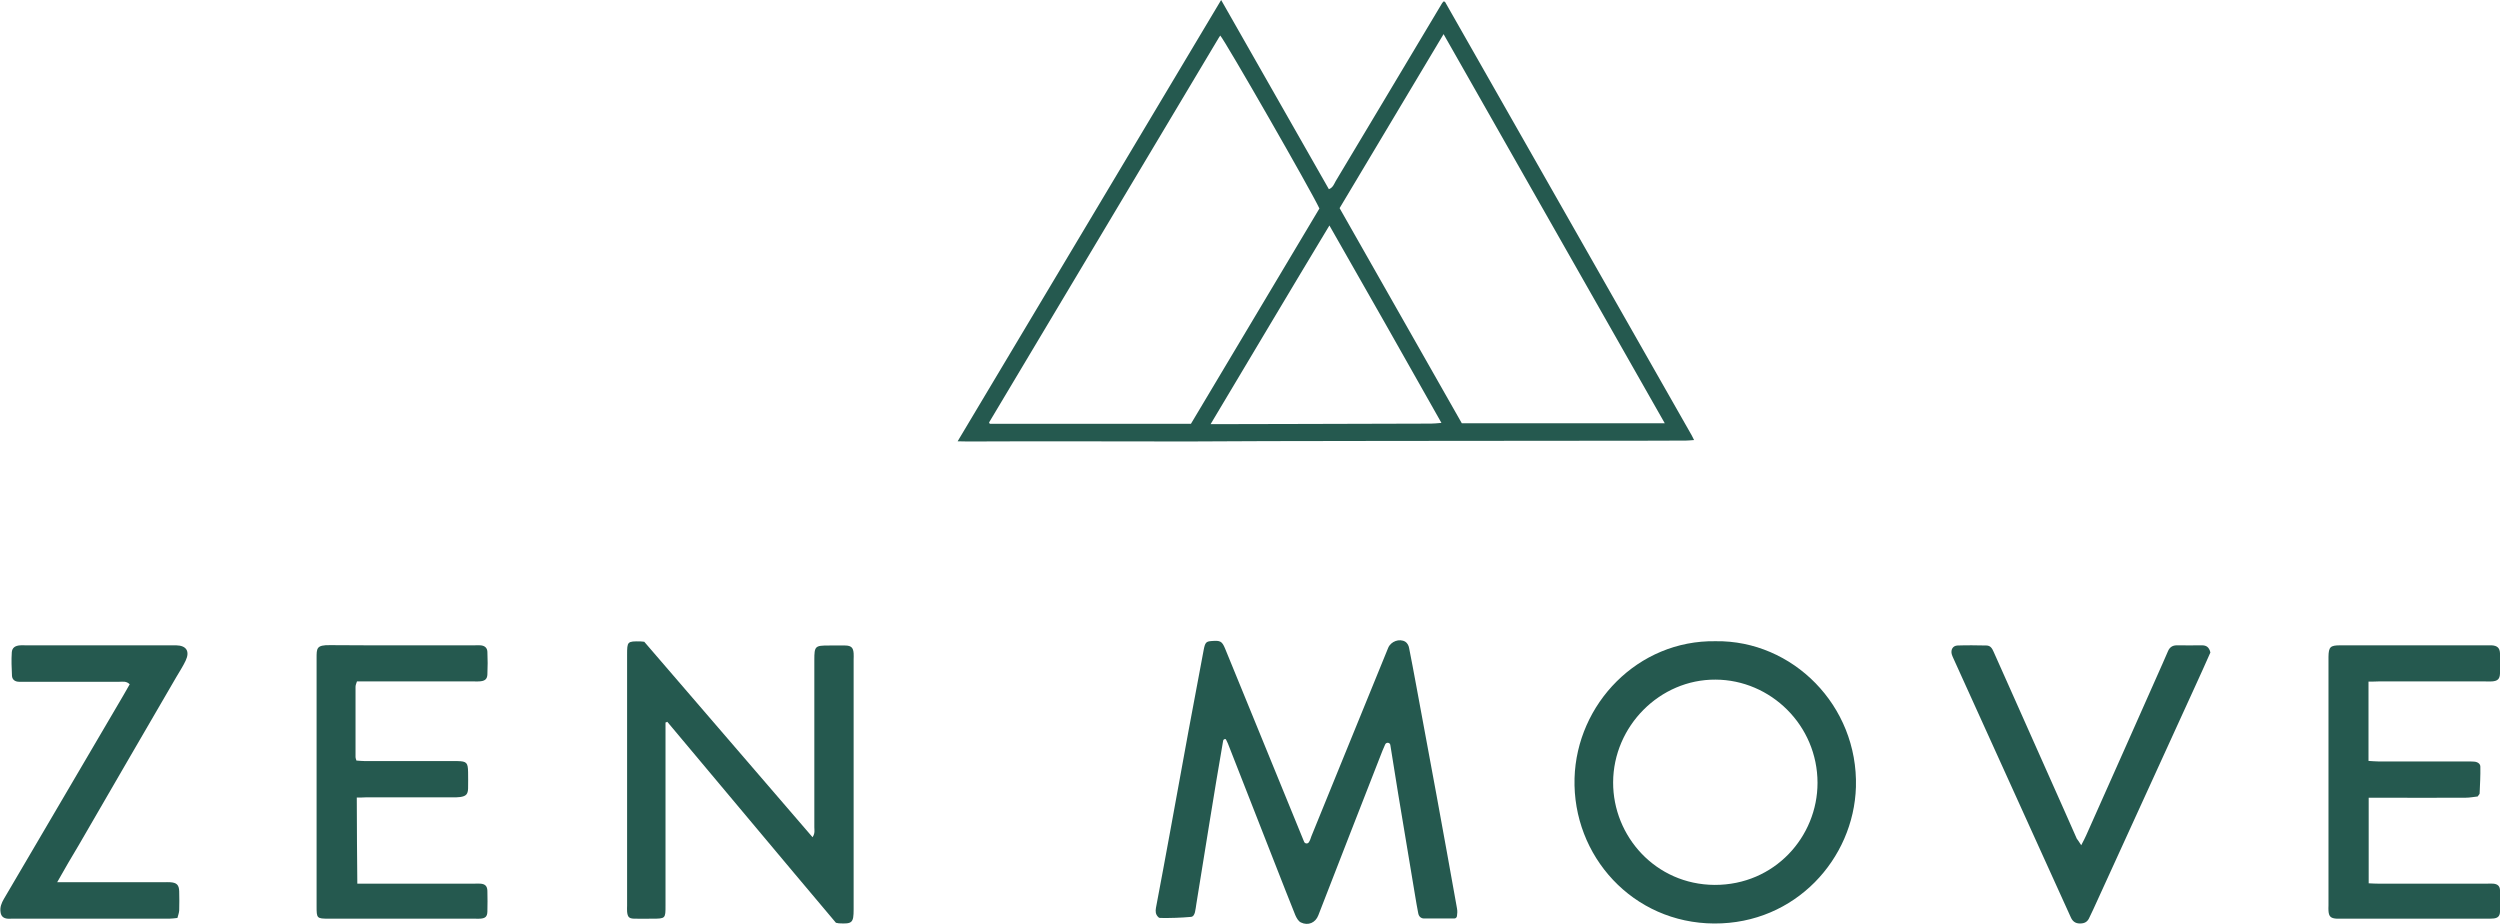
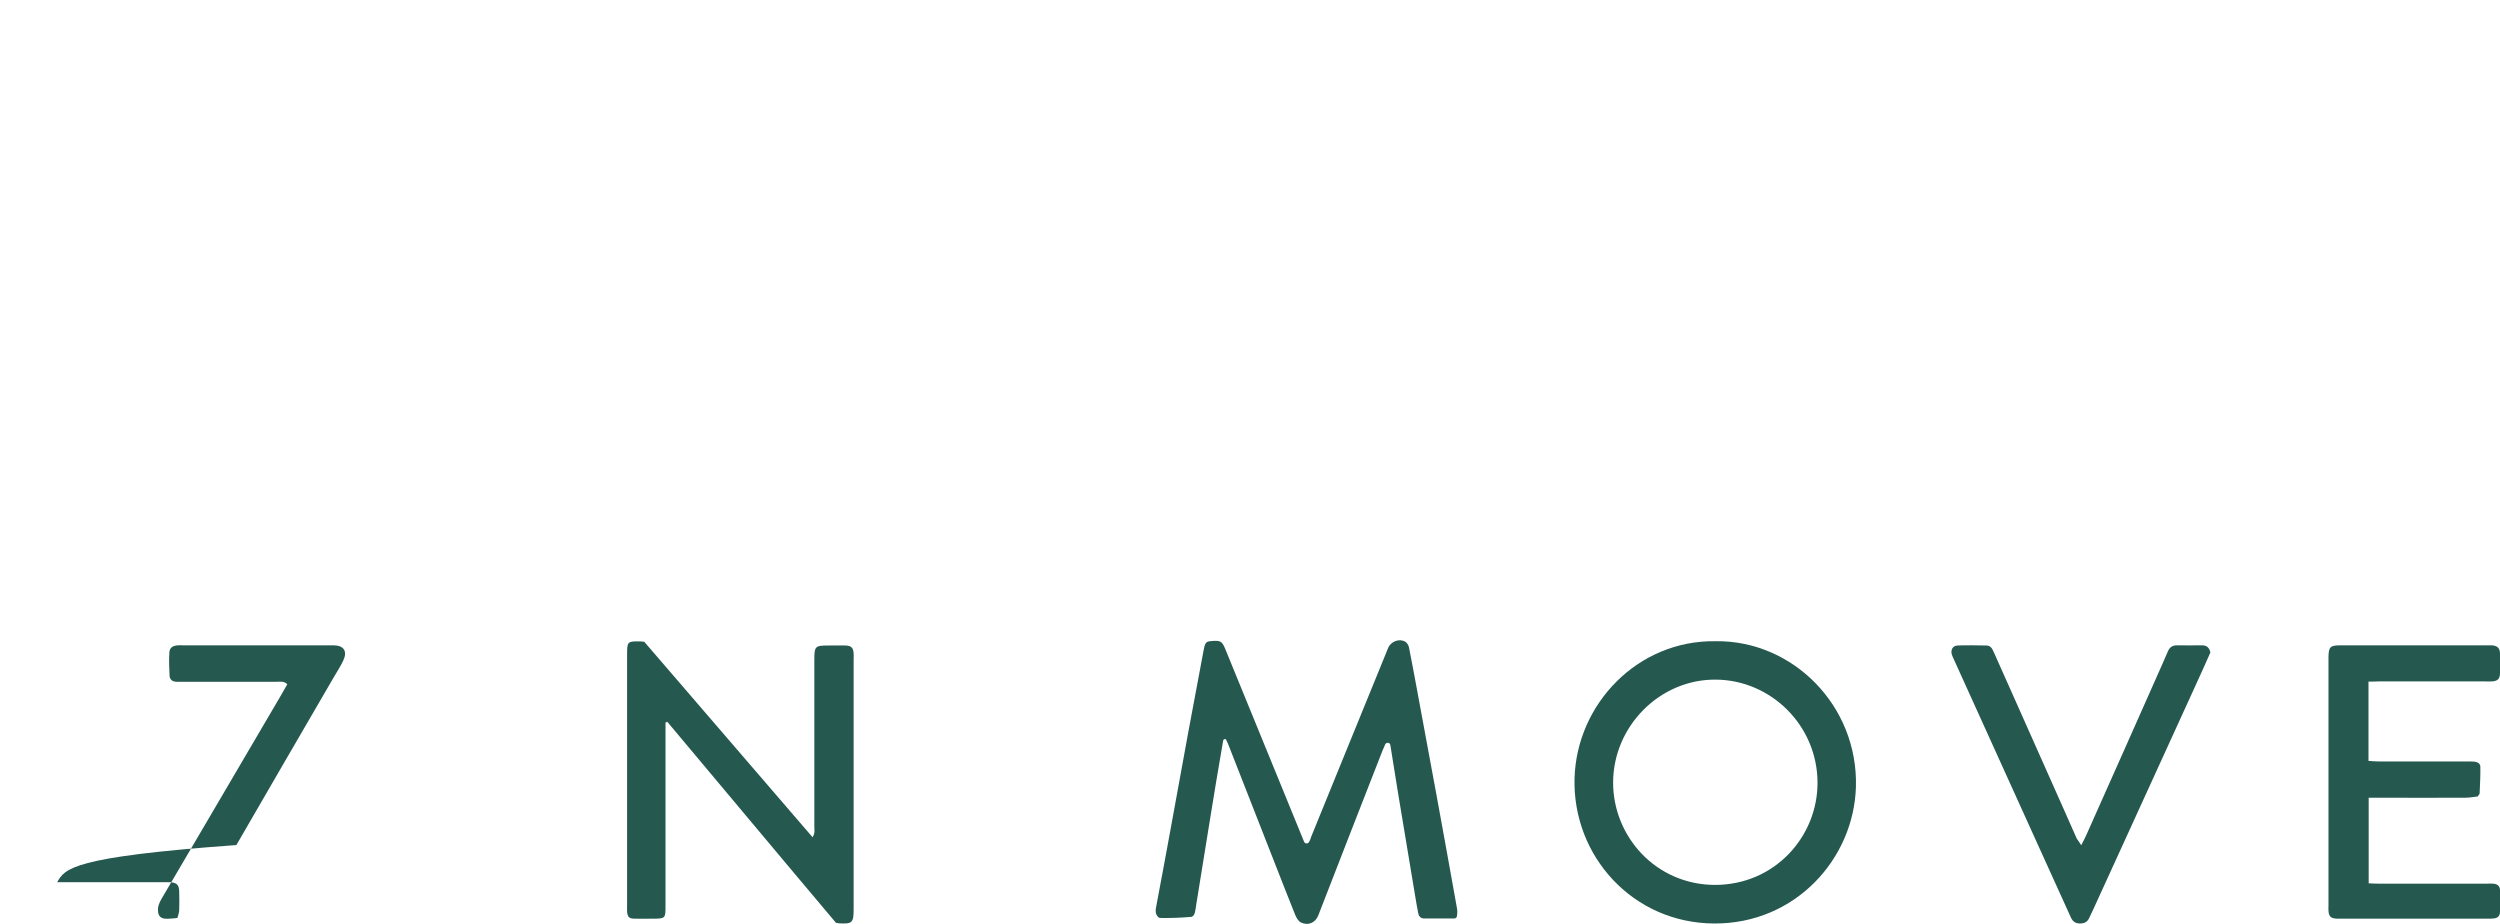
<svg xmlns="http://www.w3.org/2000/svg" version="1.1" id="Layer_1" x="0px" y="0px" viewBox="0 0 1399.3 517.2" style="enable-background:new 0 0 1399.3 517.2;" xml:space="preserve">
  <style type="text/css">
	.st0{fill:#25594F;}
</style>
  <g>
-     <path class="st0" d="M683.5,0c20.4,35.8,40.3,70.8,60.3,105.9c2.3-0.9,2.9-2.9,3.8-4.5c8.5-14.2,17-28.4,25.5-42.6   c11.3-19,22.6-37.9,34-56.9c0.2-0.4,0.6-0.7,0.9-1.1c0.2,0,0.4,0.1,0.5,0.1c0.1,0.1,0.3,0.1,0.4,0.3c46,80.8,92,161.6,138,242.5   c0.4,0.7,0.7,1.4,1.3,2.6c-1.7,0.1-3.1,0.3-4.5,0.3c-18.9,0.1-37.7,0.1-56.6,0.1c-37.9,0-75.7,0.1-113.6,0.1   c-21.5,0-42.9,0.1-64.4,0.1c-14.6,0-29.3,0.2-43.9,0.2c-40.3,0-80.9-0.2-121.3,0c-0.8,0-1.7,0-2.5,0c-1.6,0-3.1-0.1-5.4-0.1   C585.3,164.4,634.2,82.6,683.5,0z M931.8,236.9c-41.5-73-82.4-145-123.8-217.8c-19.7,33-38.9,65.1-58.2,97.4   c22.9,40.3,45.7,80.4,68.4,120.4C856,236.9,893.3,236.9,931.8,236.9z M738.5,116.7c-4.3-9.4-52.9-94.1-55.5-96.8   c-0.3,0.4-0.6,0.8-0.8,1.2c-42.8,71.7-85.7,143.5-128.5,215.2c-0.1,0.1-0.1,0.3,0,0.5c0,0.1,0.2,0.2,0.4,0.4c37.4,0,74.9,0,112.5,0   C690.6,196.9,714.6,156.7,738.5,116.7z M744.1,126.2c-22.5,37.3-44.2,73.9-66.5,111.2c2.4,0,4,0,5.5,0c14.9,0,29.9-0.1,44.8-0.1   c24.4-0.1,48.7-0.1,73.1-0.2c1.7,0,3.4-0.2,5.8-0.4C785.9,199.6,765.3,163.3,744.1,126.2z" />
    <path class="st0" d="M815.5,512.7c-0.1,0.8-0.7,1.4-1.5,1.4c-6.1,0-11.5,0-16.9,0c-1.8,0-3-1.2-3.3-3c-0.6-3.2-1.2-6.4-1.7-9.6   c-3.2-19-6.3-38-9.5-57.1c-1.5-9.1-2.9-18.2-4.4-27.4c-0.2-1.5-2.3-1.7-2.9-0.3c-1.1,2.5-2,4.6-2.8,6.8   c-11.6,29.6-23.1,59.2-34.6,88.8c-1.6,4.2-5.7,6-9.8,4c-1.4-0.7-2.4-2.5-3.1-4.1c-3.7-9.2-7.3-18.4-10.9-27.6   c-8.9-22.8-17.9-45.6-26.8-68.4c-0.3-0.9-0.9-1.7-1.2-2.5c-0.4,0-0.6,0-0.7,0c-0.1,0-0.3,0.1-0.4,0.2c-0.2,0.3-0.4,0.5-0.4,0.8   c-5.3,30.4-10,60.9-15,91.4c-0.5,2.7-0.5,6.9-3,7.1c-5.5,0.5-11.7,0.7-17.2,0.6c-0.4,0-0.7-0.1-1-0.4c-1.7-1.6-1.7-3.3-1.4-5.2   c2.7-14.3,5.4-28.7,8-43c3.4-18.6,6.8-37.3,10.2-55.9c2.8-15.1,5.7-30.3,8.5-45.4c0.8-4.3,1.4-4.9,4.5-5.1c4.8-0.4,5.8,0.1,7.5,4.2   c5.1,12.4,10.2,24.9,15.3,37.4c9.6,23.4,19.1,46.8,28.7,70.2c0.1,0.2,0.2,0.4,0.3,0.7c0.5,1,2,1.1,2.6,0.1c0.7-1,1-2.2,1.4-3.3   c5.3-12.9,10.5-25.8,15.8-38.8c9.1-22.2,18.1-44.5,27.2-66.7c1.5-3.6,6.3-5.4,9.6-3.4c1.1,0.7,1.9,2.2,2.1,3.5   c1.4,6.8,2.6,13.7,3.9,20.5c3.8,20.5,7.6,41.1,11.4,61.6c3.9,21.2,7.7,42.4,11.5,63.6C815.8,510,815.7,511.2,815.5,512.7z" />
    <path class="st0" d="M960.3,358.9c43-0.6,79.8,36,78.5,81.6c-1.2,40.1-33.8,76.6-79.3,76.4c-45.6-0.2-79.4-37.8-78.2-81.3   C882.5,394,916.7,358.2,960.3,358.9z M902.9,437.9c-0.1,30.1,23.7,57.2,56.8,57.4c33.6,0.1,57.6-27,57.6-57.1   c0-32.2-26.2-57.7-57.1-57.8C929.1,380.2,903,406.4,902.9,437.9z" />
    <path class="st0" d="M372.5,404.4c0,1.7,0,3.4,0,5.1c0,32.5,0,64.9,0,97.4c0,7.2,0,7.3-7.4,7.3c-3.4,0-6.8,0.1-10.2,0   c-2.9-0.1-3.6-1-3.9-3.9c-0.1-1.1,0-2.3,0-3.4c0-46.8,0-93.5,0-140.3c0-7.6,0.1-7.7,7.5-7.6c0.5,0,1,0.1,2.1,0.2   c31.1,36.2,62.5,72.6,94.2,109.4c1.5-2.2,1-4,1-5.6c0-31.2,0-62.3,0-93.5c0-7.9,0.4-8.2,8.2-8.2c3.1,0,6.2-0.1,9.3,0   c3.2,0.1,4.3,1.3,4.5,4.4c0.1,1.1,0,2.3,0,3.4c0,46.6,0,93.2,0,139.8c0,7.7-0.8,8.3-8.3,7.9c-0.3,0-0.6-0.1-1.6-0.3   c-31.4-37.2-62.8-74.9-94.4-112.5C373.2,404.2,372.8,404.3,372.5,404.4z" />
    <path class="st0" d="M1325.7,381.5c0,15.2,0,29.6,0,44.4c2,0.1,3.7,0.3,5.5,0.3c16.6,0,33.1,0,49.7,0c1.3,0,2.6,0,3.9,0.1   c1.8,0.1,3.5,1.1,3.5,2.8c0.1,5-0.2,10-0.4,15c0,0.4-0.5,0.8-1.1,1.7c-2,0.2-4.4,0.7-6.8,0.7c-16.2,0.1-32.5,0-48.7,0   c-1.7,0-3.5,0-5.5,0c0,16.2,0,31.9,0,47.9c1.9,0.1,3.7,0.2,5.4,0.2c20.3,0,40.6,0,60.9,0c1.1,0,2.3-0.1,3.4,0   c2.4,0.2,3.7,1.3,3.8,3.6c0.2,4.1,0.2,8.1,0,12.2c-0.1,2.4-1.3,3.5-3.7,3.7c-1.1,0.1-2.3,0.1-3.4,0.1c-27.3,0-54.6,0-81.9,0   c-0.8,0-1.6,0-2.4,0c-3.3-0.2-4.4-1.2-4.6-4.4c-0.1-1,0-1.9,0-2.9c0-45.9,0-91.9,0-137.8c0-0.5,0-1,0-1.5c0.1-5.5,1-6.4,6.6-6.4   c27.6,0,55.2,0,82.9,0c0.6,0,1.3,0,1.9,0c3.1,0.2,4.5,1.5,4.6,4.5c0.1,3.7,0.1,7.5,0,11.2c-0.1,3.2-1.4,4.3-4.5,4.5   c-1.3,0.1-2.6,0-3.9,0c-19.8,0-39.6,0-59.5,0C1329.6,381.5,1327.8,381.5,1325.7,381.5z" />
-     <path class="st0" d="M199.7,446.4c0,7.1,0.2,44.6,0.3,48.2c1.6,0,3.4,0,5.1,0c20.1,0,40.3,0,60.4,0c1.1,0,2.3-0.1,3.4,0   c2.6,0.2,3.8,1.3,3.9,4c0.1,3.9,0.1,7.8,0,11.7c-0.1,2.8-1.2,3.7-4,3.9c-1,0.1-1.9,0-2.9,0c-27.3,0-54.6,0-81.9,0   c-6.7,0-6.8-0.2-6.8-6.9c0-46.3,0-92.5,0-138.8c0-5.7-0.1-7.5,7.5-7.4c27,0.2,53.9,0.1,80.9,0.1c1.1,0,2.3-0.1,3.4,0   c2.3,0.2,3.7,1.4,3.8,3.6c0.2,4.2,0.2,8.4,0,12.7c-0.1,2.4-1.2,3.5-3.6,3.8c-1.4,0.2-2.9,0.1-4.4,0.1c-19.8,0-39.6,0-59.5,0   c-1.8,0-3.5,0-5.5,0c-0.4,1.2-0.8,2.1-0.8,3c0,13.1,0,26.3,0,39.4c0,0.5,0.2,0.9,0.5,1.9c1.6,0.1,3.3,0.3,5,0.3   c16.2,0,32.5,0,48.7,0c1,0,1.9,0,2.9,0c5.1,0.1,5.8,0.9,5.9,6.1c0,3.1,0.1,6.2,0,9.2c-0.1,3.2-1.1,4.3-4.3,4.8   c-1.4,0.2-2.9,0.2-4.4,0.2c-16.2,0-32.5,0-48.7,0C203.1,446.4,201.5,446.4,199.7,446.4z" />
-     <path class="st0" d="M32,493.8c2.5,0,4.1,0,5.7,0c18,0,36.1,0,54.1,0c1.1,0,2.3-0.1,3.4,0c3.7,0.2,5,1.5,5.1,5.1   c0.1,3.6,0.1,7.1,0,10.7c-0.1,1.4-0.6,2.7-1,4.2c-1.8,0.2-3.2,0.4-4.6,0.4c-29.4,0-58.8,0-88.2,0c-0.8,0-1.6,0.1-2.4,0   c-2.3-0.3-3.5-1.4-3.8-3.7c-0.4-2.7,0.5-5,1.9-7.4c7.1-12,14.2-24.1,21.2-36.1c15.2-25.9,30.4-51.8,45.6-77.7   c1.2-2.1,2.4-4.2,3.6-6.3c-1.9-1.9-3.9-1.4-5.8-1.4c-17.4,0-34.8,0-52.2,0c-1.3,0-2.6,0-3.9,0c-2.3,0-3.9-1.2-4-3.4   c-0.2-4.4-0.4-8.7-0.1-13.1c0.2-2.6,1.9-3.7,4.7-3.9c1-0.1,1.9,0,2.9,0c27.6,0,55.2,0,82.9,0c0.5,0,1,0,1.5,0   c5.7,0.1,7.8,3.3,5.3,8.6c-1.5,3.2-3.5,6.2-5.3,9.3c-18.2,31.3-36.4,62.6-54.5,93.9C40.1,479.6,36.3,486.2,32,493.8z" />
+     <path class="st0" d="M32,493.8c2.5,0,4.1,0,5.7,0c18,0,36.1,0,54.1,0c1.1,0,2.3-0.1,3.4,0c3.7,0.2,5,1.5,5.1,5.1   c0.1,3.6,0.1,7.1,0,10.7c-0.1,1.4-0.6,2.7-1,4.2c-1.8,0.2-3.2,0.4-4.6,0.4c-0.8,0-1.6,0.1-2.4,0   c-2.3-0.3-3.5-1.4-3.8-3.7c-0.4-2.7,0.5-5,1.9-7.4c7.1-12,14.2-24.1,21.2-36.1c15.2-25.9,30.4-51.8,45.6-77.7   c1.2-2.1,2.4-4.2,3.6-6.3c-1.9-1.9-3.9-1.4-5.8-1.4c-17.4,0-34.8,0-52.2,0c-1.3,0-2.6,0-3.9,0c-2.3,0-3.9-1.2-4-3.4   c-0.2-4.4-0.4-8.7-0.1-13.1c0.2-2.6,1.9-3.7,4.7-3.9c1-0.1,1.9,0,2.9,0c27.6,0,55.2,0,82.9,0c0.5,0,1,0,1.5,0   c5.7,0.1,7.8,3.3,5.3,8.6c-1.5,3.2-3.5,6.2-5.3,9.3c-18.2,31.3-36.4,62.6-54.5,93.9C40.1,479.6,36.3,486.2,32,493.8z" />
    <path class="st0" d="M1164.9,473.1c1.3-2.5,2.1-4,2.8-5.6c14.3-32,28.5-64,42.7-96c1.1-2.4,2.1-4.8,3.1-7.1   c0.9-2.1,2.5-3.2,4.9-3.2c4.7,0.1,9.4,0,14.1,0c2.4,0,4,1,4.7,4c-2.7,6.1-5.6,12.6-8.6,19.1c-19,41.6-38,83.2-57,124.8   c-0.7,1.5-1.4,2.9-2.1,4.4c-1,2.4-2.6,3.4-5.3,3.4c-2.7,0-4.2-1.3-5.2-3.6c-5.7-12.6-11.4-25.1-17.1-37.7   c-8.1-17.9-16.2-35.8-24.3-53.6c-8.1-17.9-16.2-35.7-24.3-53.6c-0.3-0.7-0.7-1.5-0.9-2.3c-0.6-2.6,0.7-4.7,3.3-4.8   c5.4-0.2,10.7-0.1,16.1,0c2.4,0,3.3,1.8,4.1,3.6c3.4,7.7,6.9,15.4,10.3,23.1c9.8,21.9,19.5,43.9,29.3,65.8   c2.3,5.2,4.6,10.4,6.9,15.6C1163.1,470.3,1163.7,471.2,1164.9,473.1z" />
  </g>
</svg>